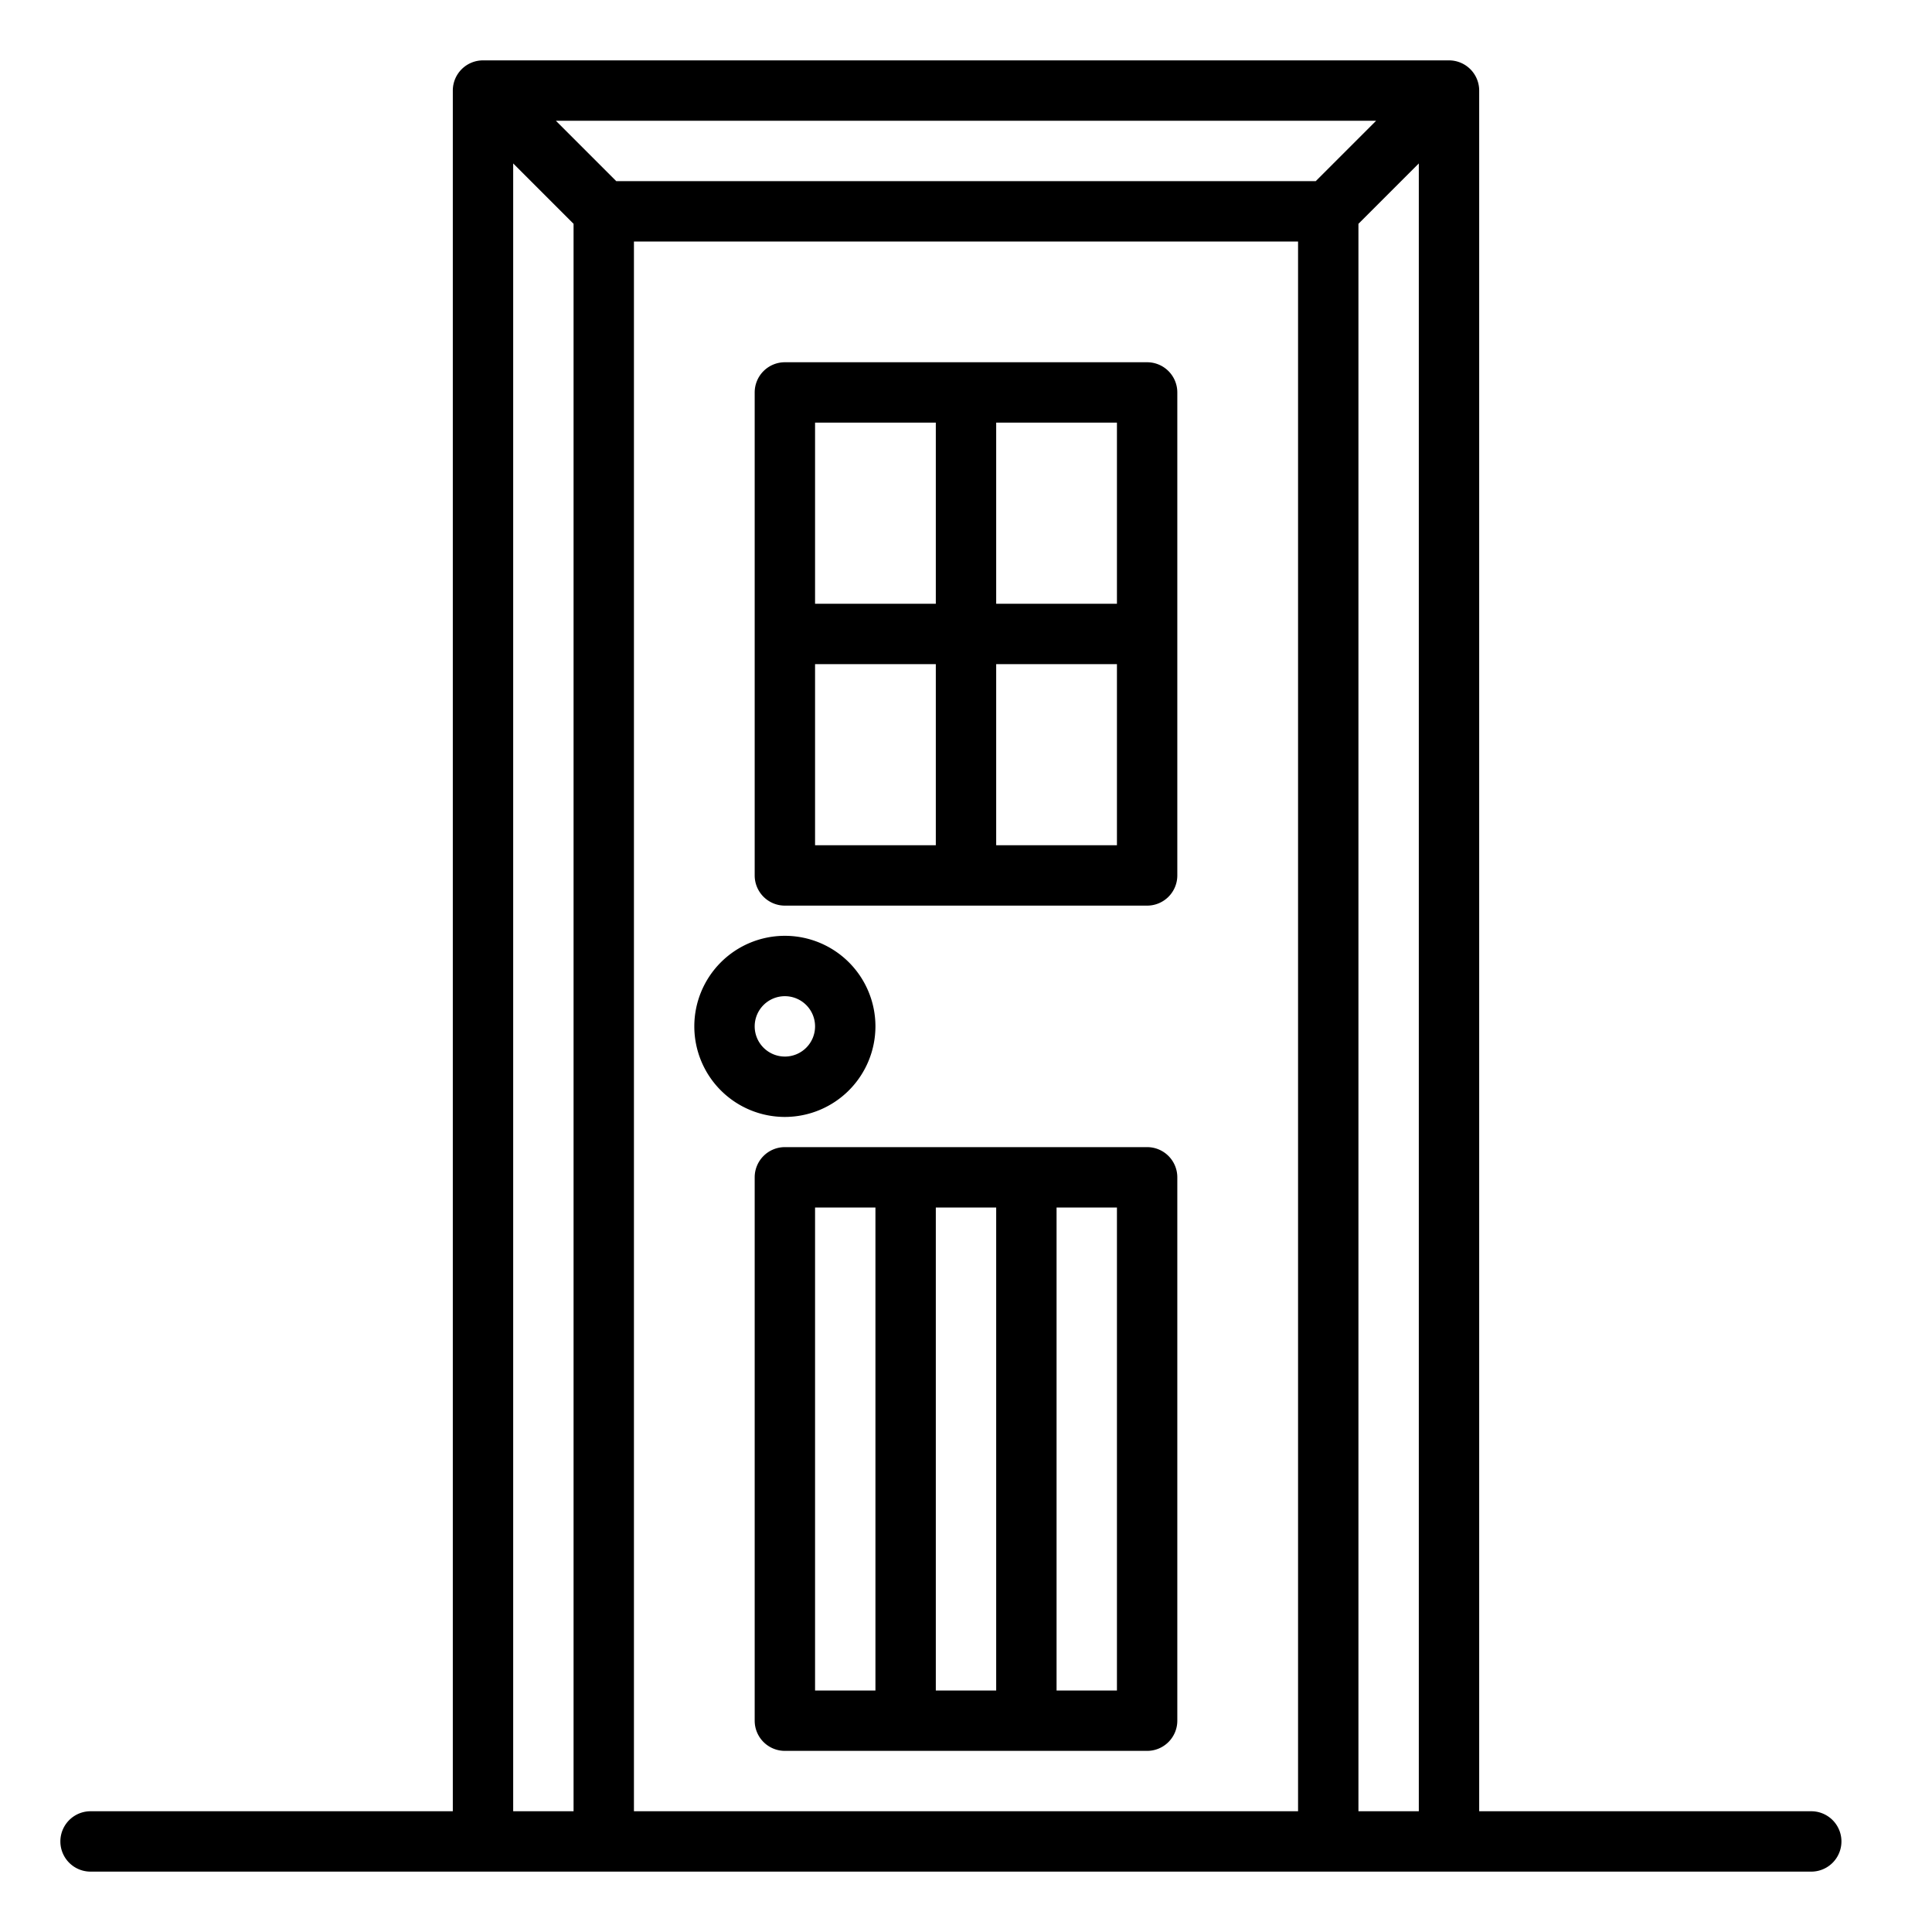
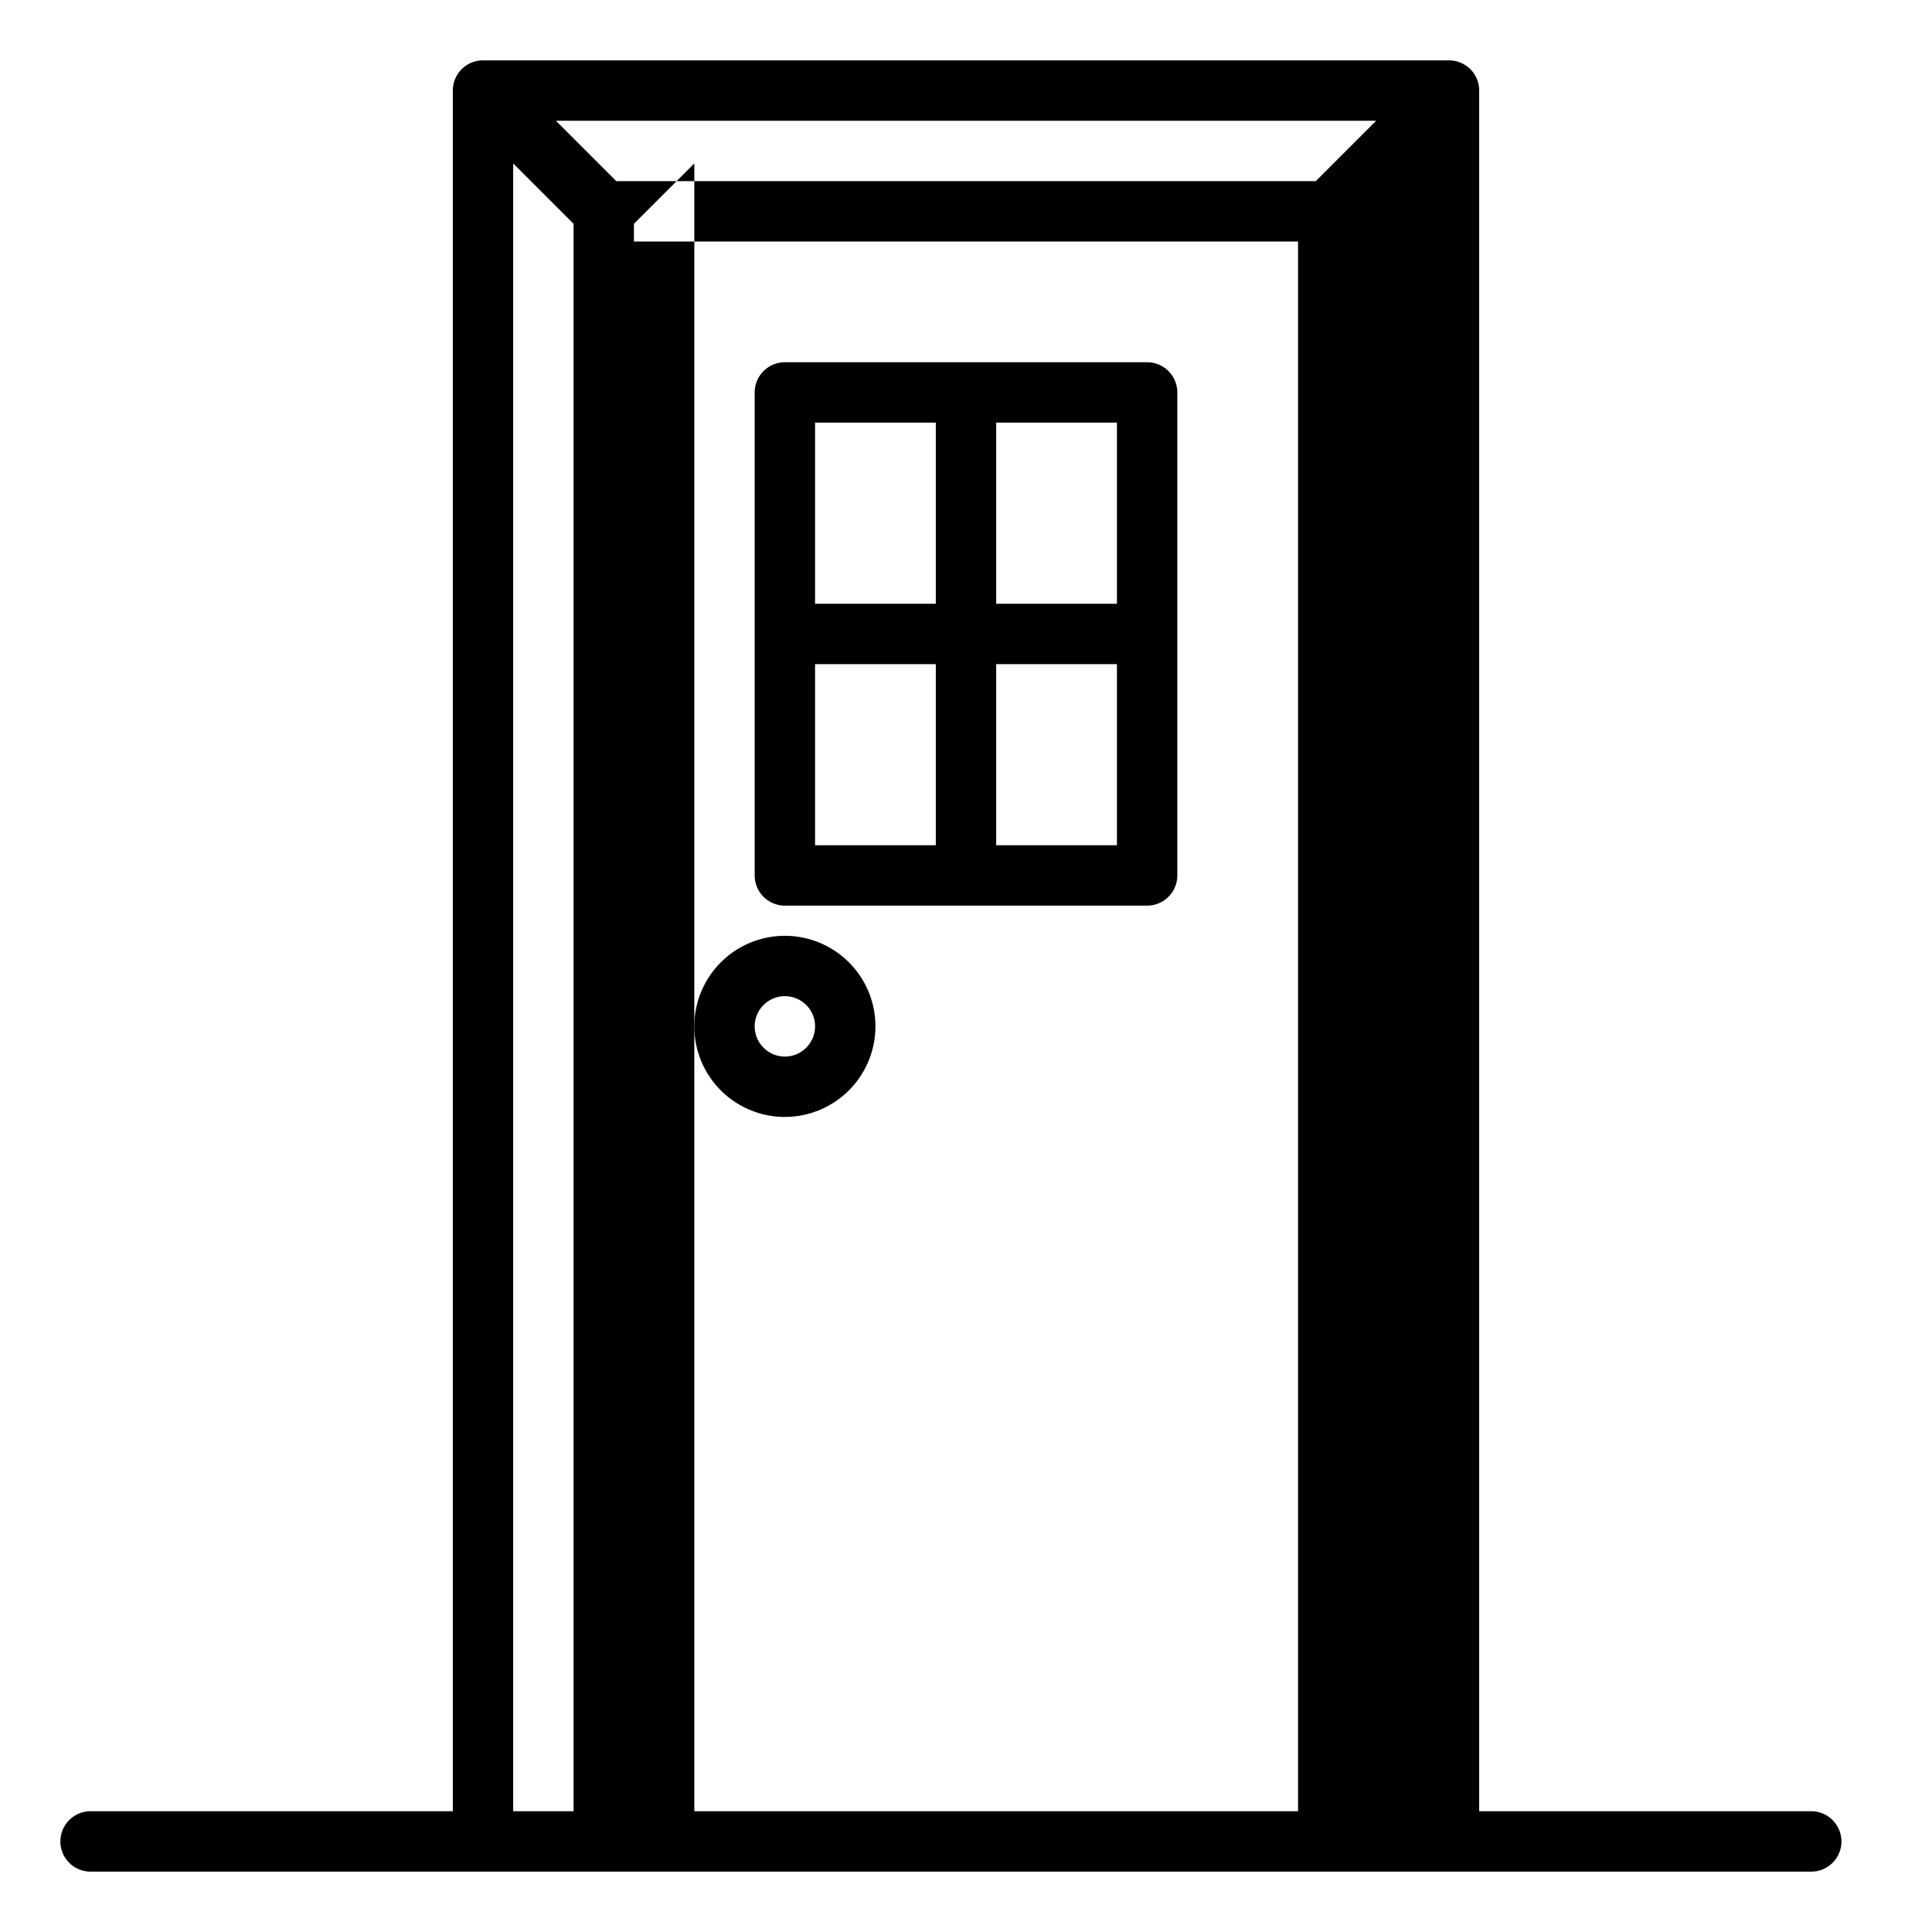
<svg xmlns="http://www.w3.org/2000/svg" height="512" viewBox="0 0 512 512" width="512">
  <g id="outline">
    <path d="m304 96h-96a8 8 0 0 0 -8 8v128a8 8 0 0 0 8 8h96a8 8 0 0 0 8-8v-128a8 8 0 0 0 -8-8zm-8 64h-32v-48h32zm-48-48v48h-32v-48zm-32 64h32v48h-32zm48 48v-48h32v48z" />
-     <path d="m304 304h-96a8 8 0 0 0 -8 8v144a8 8 0 0 0 8 8h96a8 8 0 0 0 8-8v-144a8 8 0 0 0 -8-8zm-40 16v128h-16v-128zm-48 0h16v128h-16zm80 128h-16v-128h16z" />
    <path d="m232 272a24 24 0 1 0 -24 24 24.027 24.027 0 0 0 24-24zm-32 0a8 8 0 1 1 8 8 8.009 8.009 0 0 1 -8-8z" />
-     <path d="m480 480h-88v-456a8 8 0 0 0 -8-8h-256a8 8 0 0 0 -8 8v456h-96a8 8 0 0 0 0 16h456a8 8 0 0 0 0-16zm-131.314-432h-185.372l-16-16h217.373zm-212.686-4.686 16 16v420.686h-16zm32 436.686v-416h176v416zm192 0v-420.686l16-16v436.686z" />
+     <path d="m480 480h-88v-456a8 8 0 0 0 -8-8h-256a8 8 0 0 0 -8 8v456h-96a8 8 0 0 0 0 16h456a8 8 0 0 0 0-16zm-131.314-432h-185.372l-16-16h217.373zm-212.686-4.686 16 16v420.686h-16zm32 436.686v-416h176v416zv-420.686l16-16v436.686z" />
  </g>
</svg>